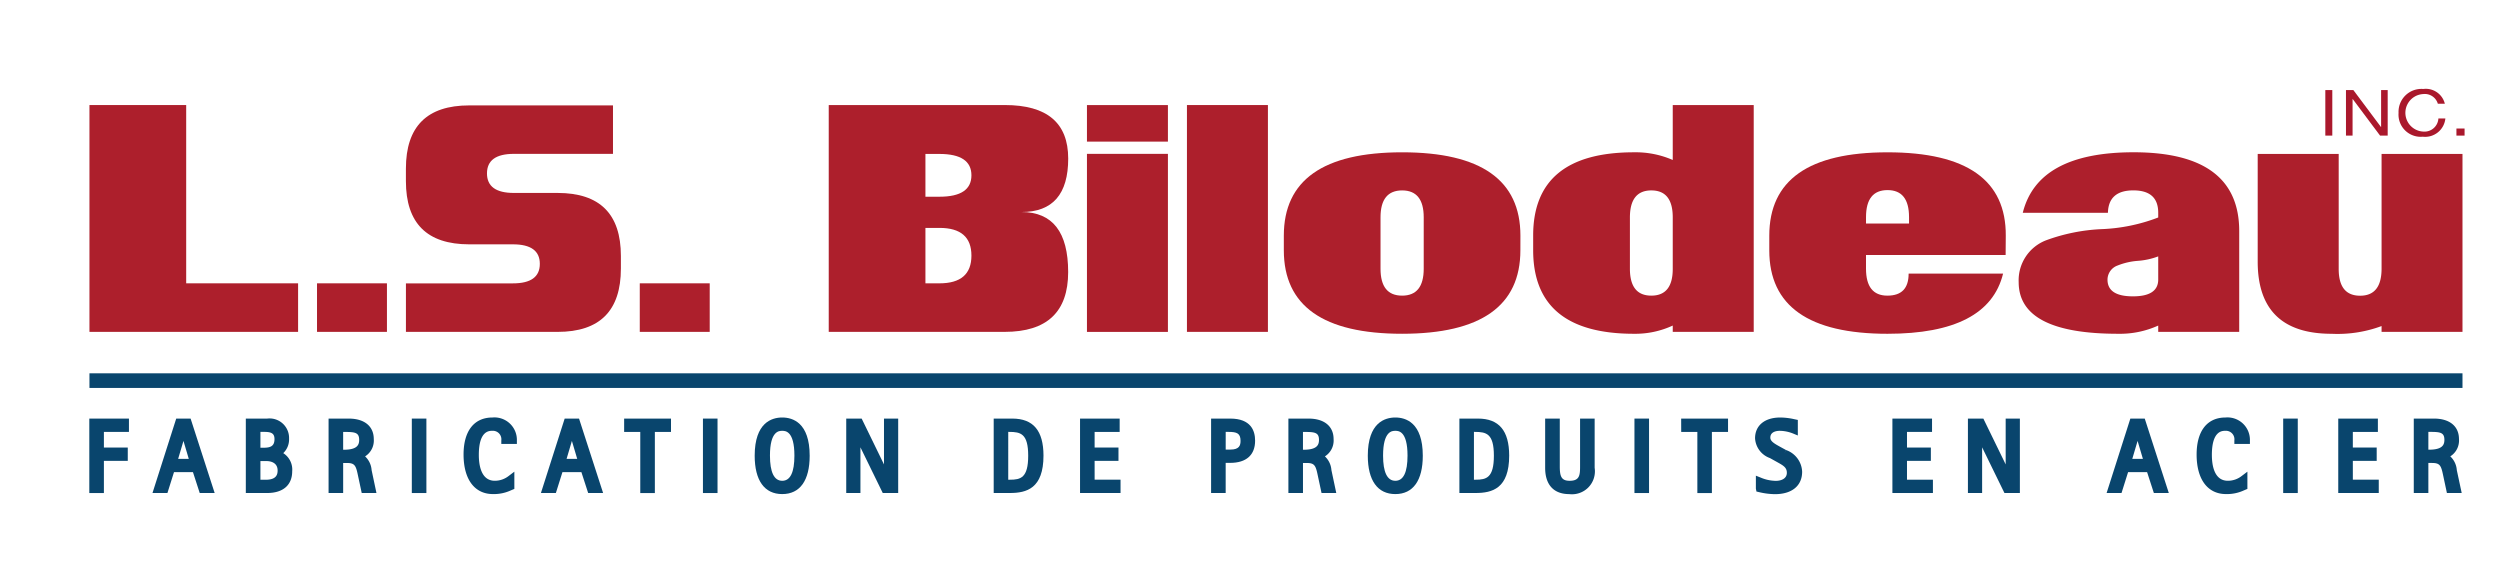
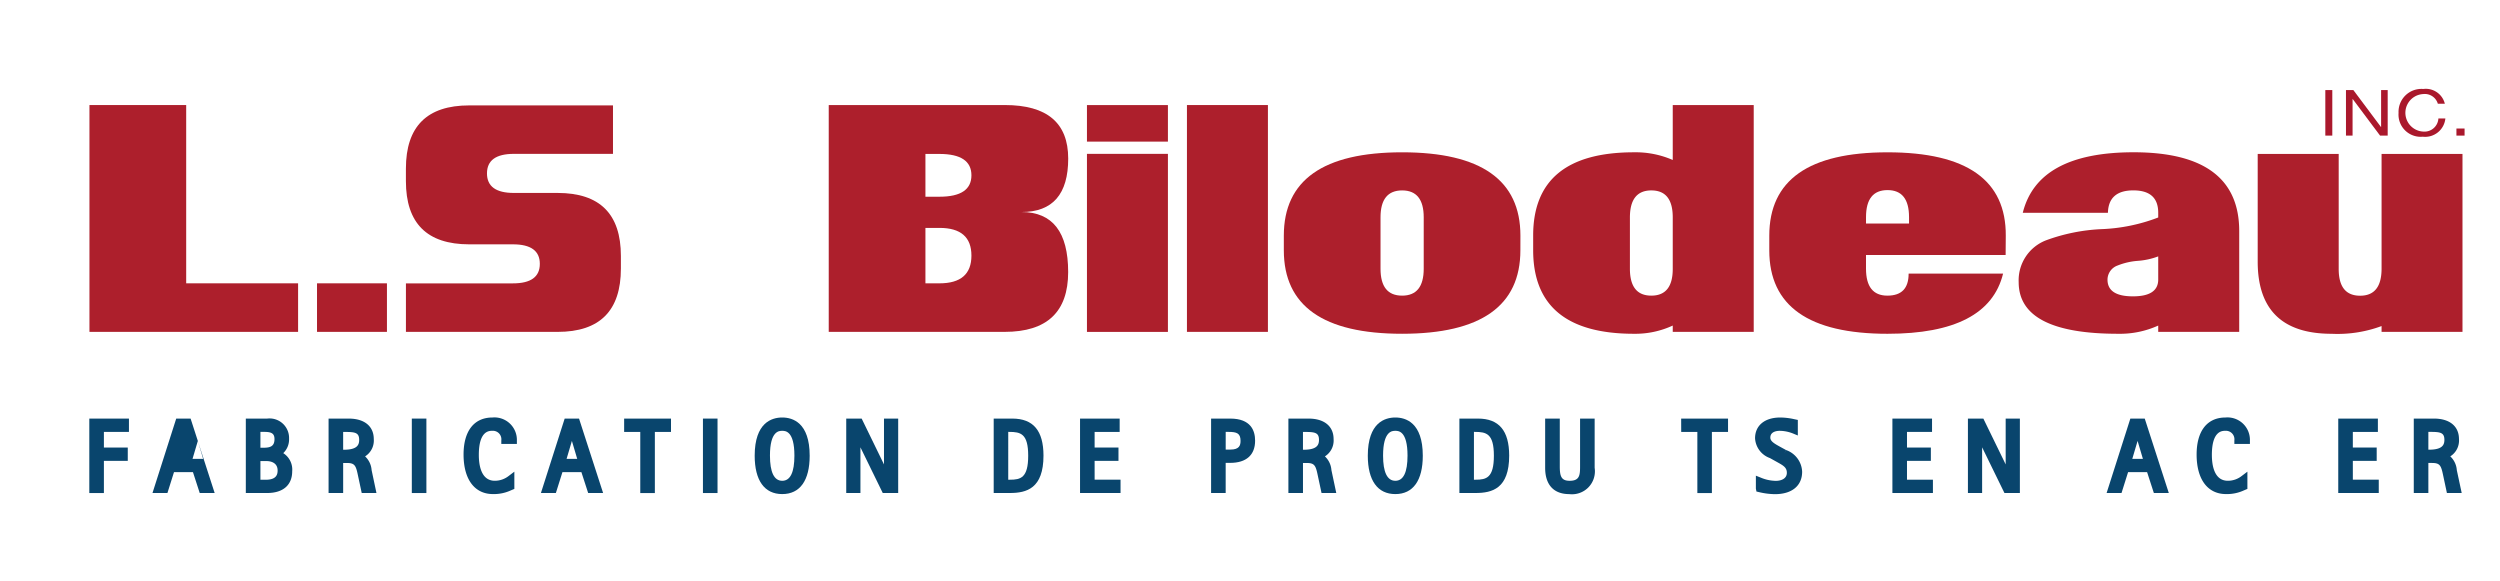
<svg xmlns="http://www.w3.org/2000/svg" width="215" height="50" viewBox="60 0 215 50">
  <defs>
    <style>.a{fill:#aa182c;}.b{fill:#ad1f2c;}.c{fill:#09456d;}</style>
  </defs>
  <g transform="translate(-215.523 -225.765)">
    <g transform="translate(475.496 233.418)">
      <path class="a" d="M560.581,236.046h.6v3.916h-.6Z" transform="translate(-560.576 -235.953)" />
      <path class="a" d="M562.939,236.046h.636l2.375,3.177h.011v-3.177h.566l0,3.916h-.655l-2.351-3.143h-.014v3.143h-.567Z" transform="translate(-561.159 -235.953)" />
      <path class="a" d="M572.319,237.194a1.167,1.167,0,0,0-1.26-.834,1.615,1.615,0,0,0,.008,3.226,1.2,1.2,0,0,0,1.3-1.129h.6a1.751,1.751,0,0,1-1.95,1.57,1.908,1.908,0,0,1-2.076-2.043,1.971,1.971,0,0,1,2.128-2.062,1.686,1.686,0,0,1,1.853,1.271Z" transform="translate(-562.638 -235.923)" />
      <path class="a" d="M575.547,240.436h.7v.609h-.7Z" transform="translate(-564.267 -237.036)" />
    </g>
    <g transform="translate(283.216 234.799)">
      <path class="b" d="M323.312,257.262H305.369V237.755h8.319v15.332h9.624Z" transform="translate(-305.369 -237.755)" />
      <path class="b" d="M337.357,262.28h-6.014v-4.175h6.014Z" transform="translate(-311.773 -242.773)" />
      <path class="b" d="M359.3,241.962h-8.522q-2.313,0-2.315,1.679c0,1.124.772,1.682,2.315,1.682h3.758q5.445,0,5.444,5.423v1.076q0,5.45-5.444,5.45H341.493V253.1h9.2c1.542,0,2.315-.556,2.315-1.678s-.772-1.679-2.315-1.679h-3.757q-5.445,0-5.445-5.437v-1.074q0-5.437,5.445-5.437H359.3Z" transform="translate(-314.276 -237.764)" />
-       <path class="b" d="M374.2,262.28h-6.015v-4.175H374.2Z" transform="translate(-320.858 -242.773)" />
      <path class="b" d="M410.345,252.116q0,5.143-5.459,5.146H389.754V237.755H404.9q5.447,0,5.449,4.6t-4.013,4.6Q410.342,246.964,410.345,252.116Zm-8.319-8.317q0-1.836-2.747-1.839H398.07v3.679h1.208Q402.025,245.639,402.026,243.8Zm0,6.907q0-2.385-2.747-2.385H398.07v4.767h1.208Q402.025,253.087,402.026,250.706Z" transform="translate(-326.176 -237.755)" />
      <path class="b" d="M426.192,240.9h-6.963v-3.142h6.963Zm0,16.365h-6.963V241.953h6.963Z" transform="translate(-333.444 -237.755)" />
      <path class="b" d="M437.606,257.262h-6.964V237.755h6.964Z" transform="translate(-336.258 -237.755)" />
      <path class="b" d="M462.044,251.572q0,7.18-10.171,7.183T441.7,251.572v-1.253q0-7.17,10.176-7.17t10.171,7.17Zm-8.313,1.59V248.74c0-1.542-.622-2.313-1.857-2.313s-1.858.772-1.858,2.313v4.422q0,2.317,1.858,2.314C453.109,255.476,453.731,254.707,453.731,253.162Z" transform="translate(-338.984 -239.085)" />
      <path class="b" d="M489.129,257.262h-6.964v-.543a7.654,7.654,0,0,1-3.335.707q-8.664,0-8.669-7.183v-1.266q0-7.157,8.669-7.158a7.986,7.986,0,0,1,3.335.66v-4.724h6.964Zm-6.964-5.43V247.41q0-2.312-1.839-2.313t-1.845,2.313v4.422q0,2.317,1.845,2.314T482.165,251.832Z" transform="translate(-346.002 -237.755)" />
      <path class="b" d="M517.439,251.982H505.431v1.172c0,1.551.613,2.322,1.84,2.322s1.826-.631,1.826-1.893h8.123q-1.267,5.174-9.938,5.173-10.167,0-10.168-7.17v-1.266q0-7.17,10.168-7.17,10.221,0,10.17,7.183Zm-8.307-2.71v-.547q0-2.326-1.85-2.326t-1.85,2.326v.547Z" transform="translate(-352.648 -239.085)" />
      <path class="b" d="M544.545,258.592H537.58v-.543a7.972,7.972,0,0,1-3.459.707q-8.543,0-8.542-4.444a3.683,3.683,0,0,1,2.338-3.588,15.837,15.837,0,0,1,4.827-.969,15.172,15.172,0,0,0,4.836-1v-.409q0-1.92-2.137-1.922t-2.189,1.927h-7.322q1.292-5.2,9.529-5.205,9.084,0,9.085,6.777Zm-6.965-4.5V252.1a6.2,6.2,0,0,1-1.743.383,5.805,5.805,0,0,0-1.746.4,1.3,1.3,0,0,0-.873,1.213q0,1.439,2.181,1.441T537.58,254.09Z" transform="translate(-359.666 -239.085)" />
      <path class="b" d="M570.475,258.636h-6.959v-.5a10.885,10.885,0,0,1-4.293.665q-6.357,0-6.36-6.2v-9.269h6.966v9.894q0,2.3,1.841,2.3t1.846-2.314v-9.879h6.959Z" transform="translate(-366.394 -239.129)" />
    </g>
    <g transform="translate(283.204 261.67)">
      <path class="c" d="M305.354,279.948h1.254V277.18h2.053v-1.145h-2.053V274.69h2.154v-1.145h-3.408Z" transform="translate(-305.354 -273.451)" />
-       <path class="c" d="M314.606,273.545l-2.041,6.4h1.285l.564-1.792h1.632l.581,1.792h1.285l-2.069-6.4Zm.165,3.466.458-1.545.457,1.545Z" transform="translate(-307.132 -273.452)" />
+       <path class="c" d="M314.606,273.545l-2.041,6.4h1.285l.564-1.792h1.632l.581,1.792h1.285l-2.069-6.4m.165,3.466.458-1.545.457,1.545Z" transform="translate(-307.132 -273.452)" />
      <path class="c" d="M326.438,276.517a1.638,1.638,0,0,0,.5-1.243,1.679,1.679,0,0,0-1.881-1.729h-1.839v6.4h1.839c1.366,0,2.15-.683,2.15-1.872A1.674,1.674,0,0,0,326.438,276.517Zm-1.7-.466h-.264V274.69h.356c.63,0,.854.163.854.626C325.683,275.929,325.321,276.052,324.738,276.052Zm-.264,2.751V277.2h.533c.221,0,.946.059.946.811,0,.341-.106.795-1.022.795Z" transform="translate(-309.759 -273.452)" />
      <path class="c" d="M335.805,276.795a1.608,1.608,0,0,0,.747-1.487c0-1.1-.8-1.762-2.15-1.762h-1.737v6.4h1.254v-2.583h.307c.668,0,.784.2.952,1.008l.337,1.575h1.267l-.417-1.97A1.789,1.789,0,0,0,335.805,276.795Zm-1.887-2.1h.188c.845,0,1.19.062,1.19.684,0,.418-.157.846-1.316.846h-.062Z" transform="translate(-312.088 -273.452)" />
      <rect class="c" width="1.254" height="6.403" transform="translate(27.735 0.093)" />
      <path class="c" d="M350.558,273.421c-1.58,0-2.486,1.161-2.486,3.185,0,2.131.946,3.4,2.529,3.4a3.487,3.487,0,0,0,1.563-.328l.276-.116v-1.483l-.48.364a1.932,1.932,0,0,1-1.2.419c-1.2,0-1.375-1.394-1.375-2.225,0-2.073.883-2.073,1.173-2.073a.732.732,0,0,1,.761.829v.3h1.339v-.3A1.931,1.931,0,0,0,350.558,273.421Z" transform="translate(-315.887 -273.421)" />
      <path class="c" d="M358.945,273.545l-2.042,6.4h1.285l.564-1.792h1.632l.581,1.792h1.285l-2.07-6.4Zm.164,3.466.457-1.545.458,1.545Z" transform="translate(-318.064 -273.452)" />
      <path class="c" d="M366.4,274.69h1.387v5.258h1.255V274.69h1.388v-1.145H366.4Z" transform="translate(-320.405 -273.451)" />
      <rect class="c" width="1.254" height="6.403" transform="translate(52.772 0.093)" />
      <path class="c" d="M383.672,273.421c-.885,0-2.369.427-2.369,3.286,0,2.129.841,3.3,2.369,3.3s2.36-1.173,2.36-3.3C386.032,273.848,384.553,273.421,383.672,273.421Zm0,1.145c.258,0,1.047,0,1.047,2.132,0,1.438-.352,2.166-1.047,2.166s-1.056-.729-1.056-2.166C382.615,274.566,383.41,274.566,383.672,274.566Z" transform="translate(-324.081 -273.421)" />
      <path class="c" d="M395,277.486l-1.92-3.941h-1.327v6.4h1.221v-3.928l1.92,3.928h1.327v-6.4H395Z" transform="translate(-326.658 -273.451)" />
      <path class="c" d="M410.183,273.545h-1.6v6.4h1.392c1.429,0,2.89-.383,2.89-3.219C412.862,274.586,411.986,273.545,410.183,273.545Zm-.349,1.145h.072c.993,0,1.644.142,1.644,2.048s-.649,2.064-1.568,2.064h-.148Z" transform="translate(-330.806 -273.452)" />
      <path class="c" d="M419.693,277.18h2.052v-1.145h-2.052V274.69h2.154v-1.145h-3.408v6.4h3.484V278.8h-2.229Z" transform="translate(-333.237 -273.451)" />
      <path class="c" d="M435.046,273.545H433.4v6.4h1.254v-2.591h.39c1.381,0,2.141-.677,2.141-1.906C437.187,274.581,436.816,273.545,435.046,273.545Zm-.39,1.145h.247c.7,0,1.03.115,1.03.768,0,.391-.105.753-.87.753h-.407Z" transform="translate(-336.927 -273.452)" />
      <path class="c" d="M445.362,276.795a1.608,1.608,0,0,0,.747-1.487c0-1.1-.8-1.762-2.15-1.762h-1.737v6.4h1.254v-2.583h.307c.667,0,.783.2.952,1.008l.337,1.575h1.267l-.417-1.97A1.792,1.792,0,0,0,445.362,276.795Zm-1.887-2.1h.188c.845,0,1.19.062,1.19.684,0,.418-.157.846-1.316.846h-.062Z" transform="translate(-339.101 -273.452)" />
      <path class="c" d="M453.656,273.421c-.885,0-2.369.427-2.369,3.286,0,2.129.841,3.3,2.369,3.3s2.36-1.173,2.36-3.3C456.016,273.848,454.537,273.421,453.656,273.421Zm0,1.145c.258,0,1.047,0,1.047,2.132,0,1.438-.352,2.166-1.047,2.166s-1.056-.729-1.056-2.166C452.6,274.566,453.394,274.566,453.656,274.566Z" transform="translate(-341.337 -273.421)" />
      <path class="c" d="M463.341,273.545h-1.6v6.4h1.392c1.429,0,2.89-.383,2.89-3.219C466.02,274.586,465.144,273.545,463.341,273.545Zm-.349,1.145h.071c.993,0,1.644.142,1.644,2.048s-.65,2.064-1.569,2.064h-.146Z" transform="translate(-343.914 -273.452)" />
      <path class="c" d="M474.533,277.654c0,.769-.044,1.241-.9,1.241-.719,0-.845-.4-.845-1.241v-4.109H471.53v4.236c0,1.456.736,2.26,2.074,2.26a1.973,1.973,0,0,0,2.183-2.26v-4.236h-1.254Z" transform="translate(-346.328 -273.452)" />
-       <rect class="c" width="1.254" height="6.403" transform="translate(132.882 0.093)" />
      <path class="c" d="M487.061,274.69h1.388v5.258H489.7V274.69h1.388v-1.145h-4.031Z" transform="translate(-350.158 -273.451)" />
      <path class="c" d="M498.163,276.222l-.153.258h0l.145-.261-.579-.317c-.466-.259-.773-.451-.773-.75,0-.542.608-.585.795-.585a3.158,3.158,0,0,1,1.156.23l.414.171v-1.338l-.3-.063a5.635,5.635,0,0,0-1.212-.145c-1.336,0-2.166.686-2.166,1.789a1.923,1.923,0,0,0,1.281,1.7l.7.39c.481.269.753.442.753.874,0,.512-.493.694-.954.694a3.449,3.449,0,0,1-1.3-.282l-.41-.163v1.114l.05.25.231.053a6.139,6.139,0,0,0,1.355.173c1.468,0,2.343-.723,2.343-1.931A2.064,2.064,0,0,0,498.163,276.222Z" transform="translate(-352.236 -273.421)" />
      <path class="c" d="M512.421,277.18h2.053v-1.145h-2.053V274.69h2.154v-1.145h-3.408v6.4h3.484V278.8h-2.23Z" transform="translate(-356.101 -273.451)" />
      <path class="c" d="M523.034,277.486l-1.92-3.941h-1.327v6.4h1.221v-3.929l1.92,3.929h1.327v-6.4h-1.221Z" transform="translate(-358.227 -273.451)" />
      <path class="c" d="M537.66,273.545l-2.042,6.4H536.9l.564-1.792H539.1l.581,1.792h1.285l-2.069-6.4Zm.165,3.466.457-1.545.457,1.545Z" transform="translate(-362.13 -273.452)" />
      <path class="c" d="M548.377,273.421c-1.581,0-2.486,1.161-2.486,3.185,0,2.131.945,3.4,2.529,3.4a3.493,3.493,0,0,0,1.563-.328l.275-.116v-1.483l-.48.364a1.93,1.93,0,0,1-1.2.419c-1.2,0-1.375-1.394-1.375-2.225,0-2.073.883-2.073,1.173-2.073a.732.732,0,0,1,.761.829v.3h1.338v-.3A1.93,1.93,0,0,0,548.377,273.421Z" transform="translate(-364.663 -273.421)" />
-       <rect class="c" width="1.254" height="6.403" transform="translate(188.673 0.093)" />
      <path class="c" d="M563.313,277.18h2.052v-1.145h-2.052V274.69h2.154v-1.145h-3.408v6.4h3.484V278.8h-2.229Z" transform="translate(-368.65 -273.451)" />
      <path class="c" d="M574.379,277.977a1.789,1.789,0,0,0-.56-1.183,1.608,1.608,0,0,0,.747-1.487c0-1.1-.8-1.762-2.15-1.762h-1.737v6.4h1.254v-2.583h.307c.667,0,.783.2.952,1.008l.336,1.575H574.8Zm-2.446-3.287h.189c.845,0,1.19.062,1.19.684,0,.418-.157.846-1.317.846h-.062Z" transform="translate(-370.775 -273.452)" />
    </g>
-     <rect class="c" width="204.081" height="1.258" transform="translate(283.216 257.87)" />
  </g>
</svg>